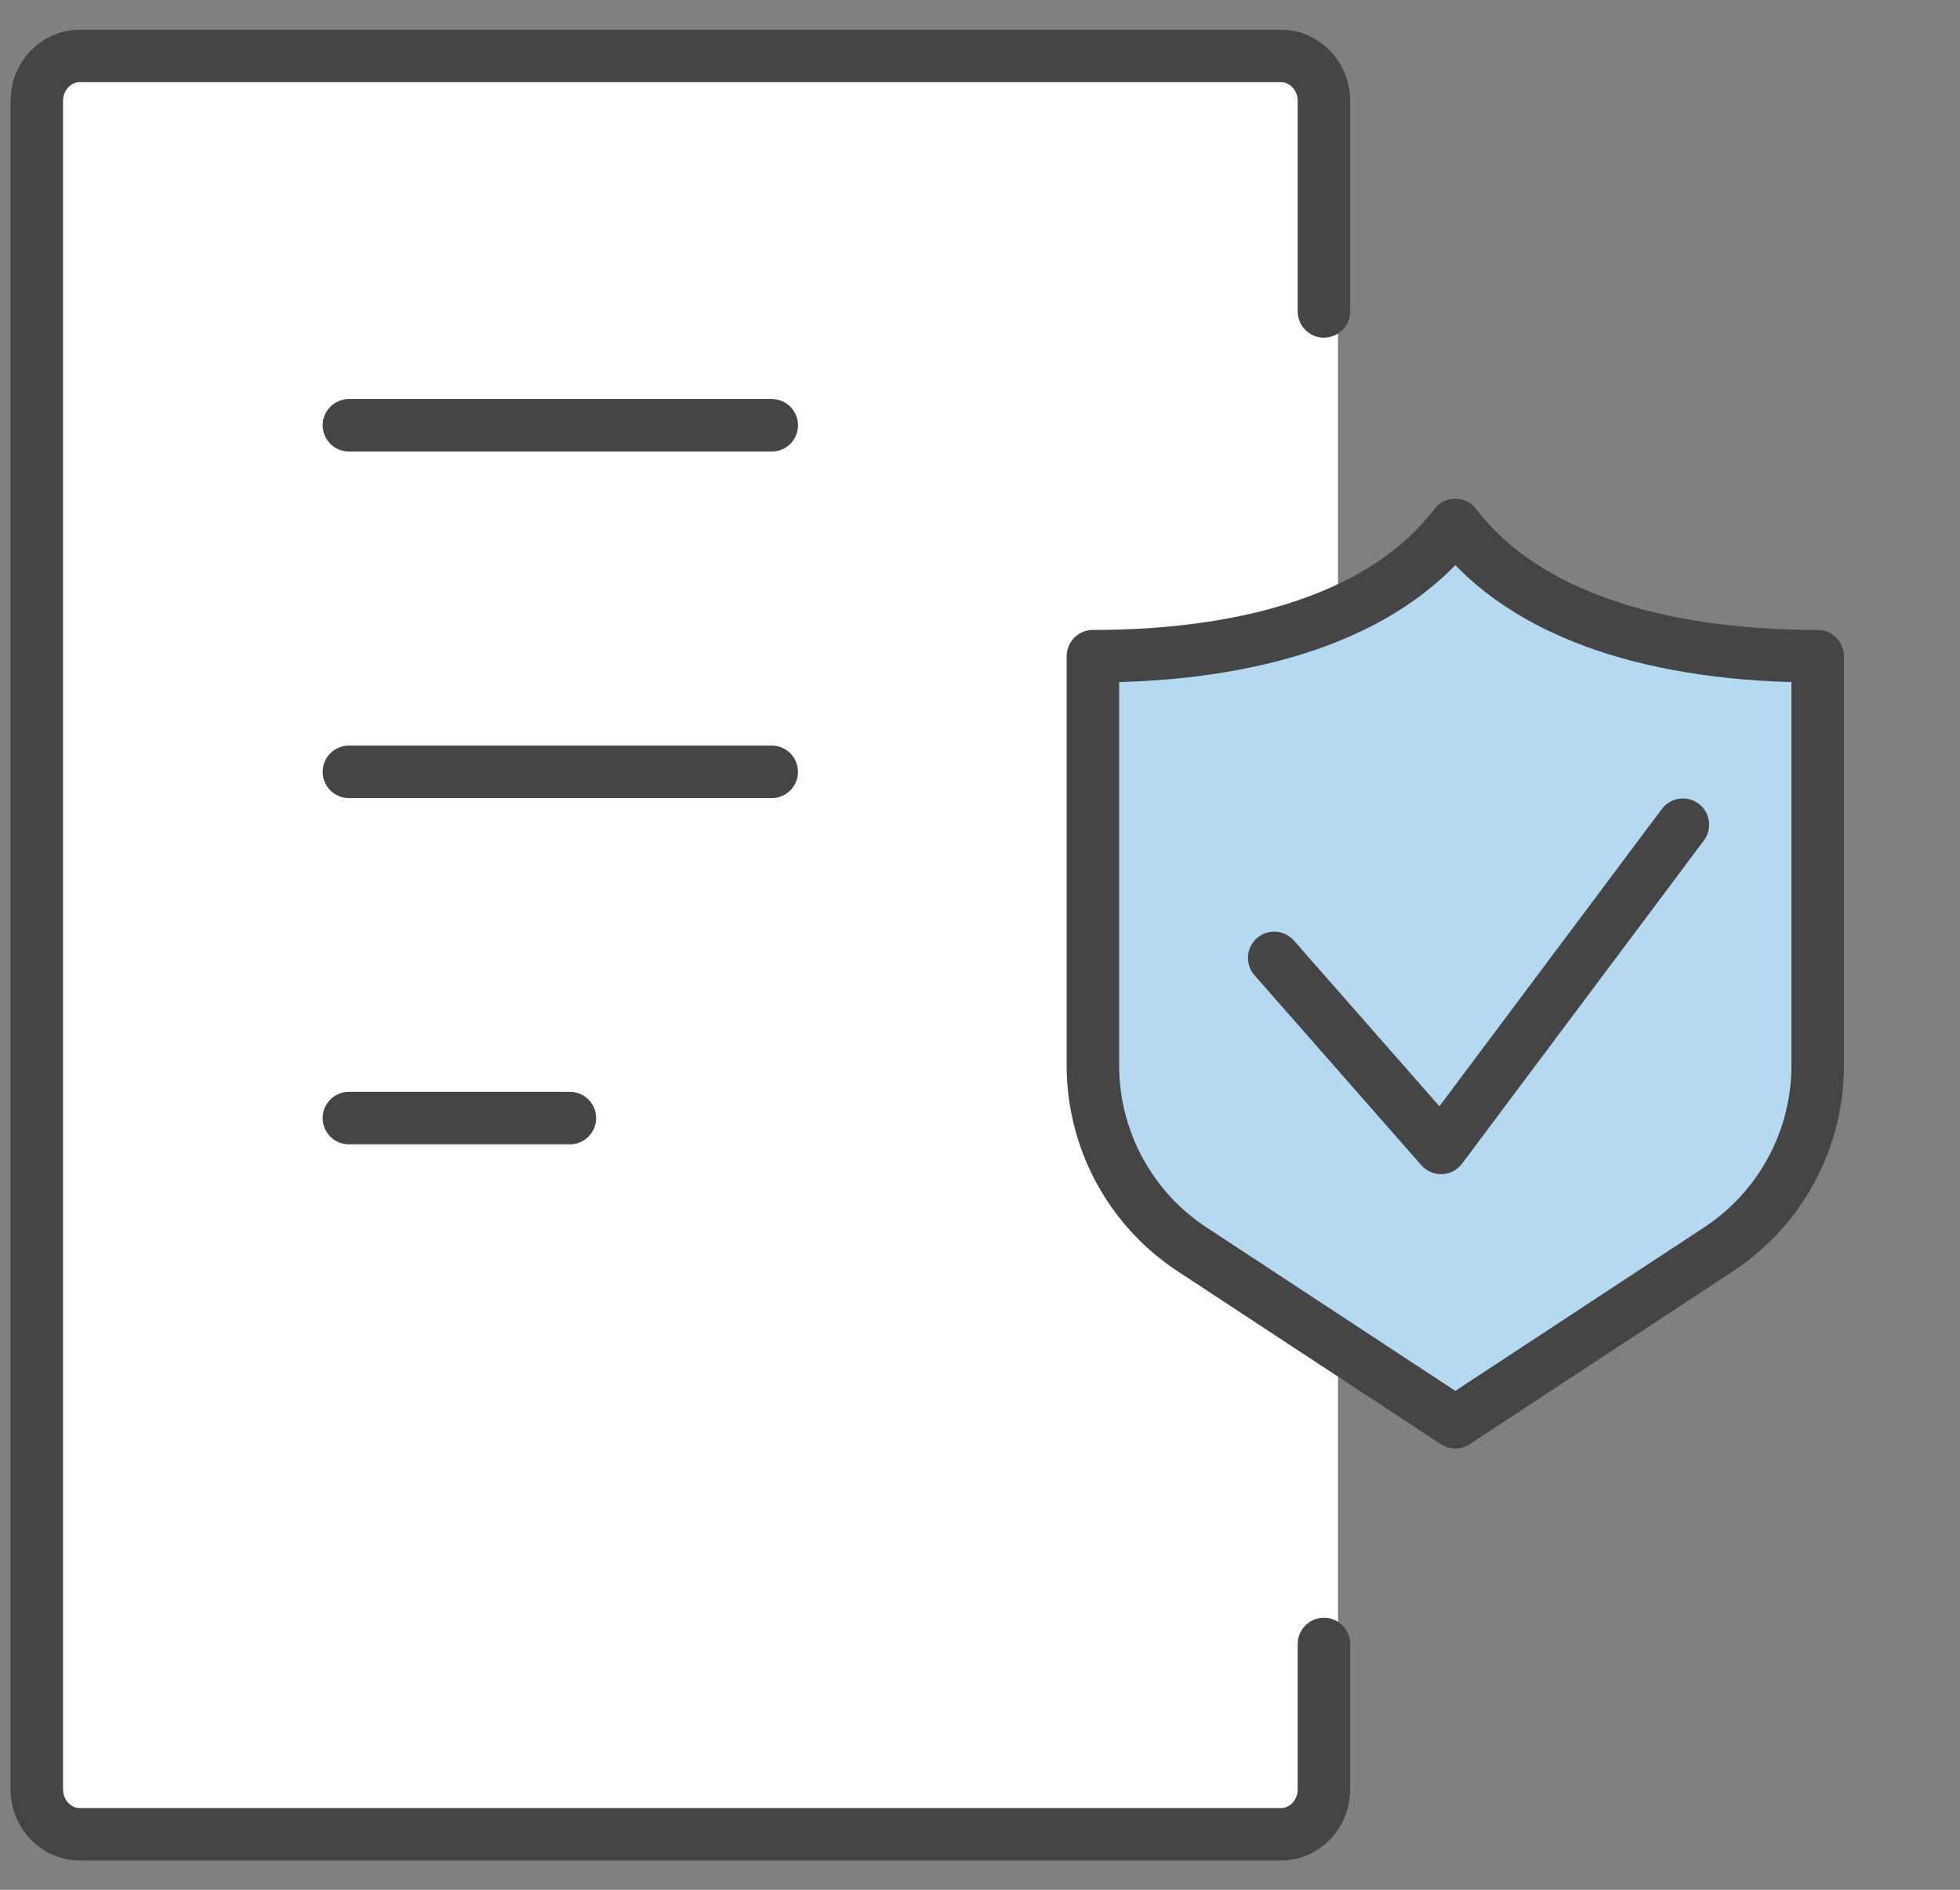
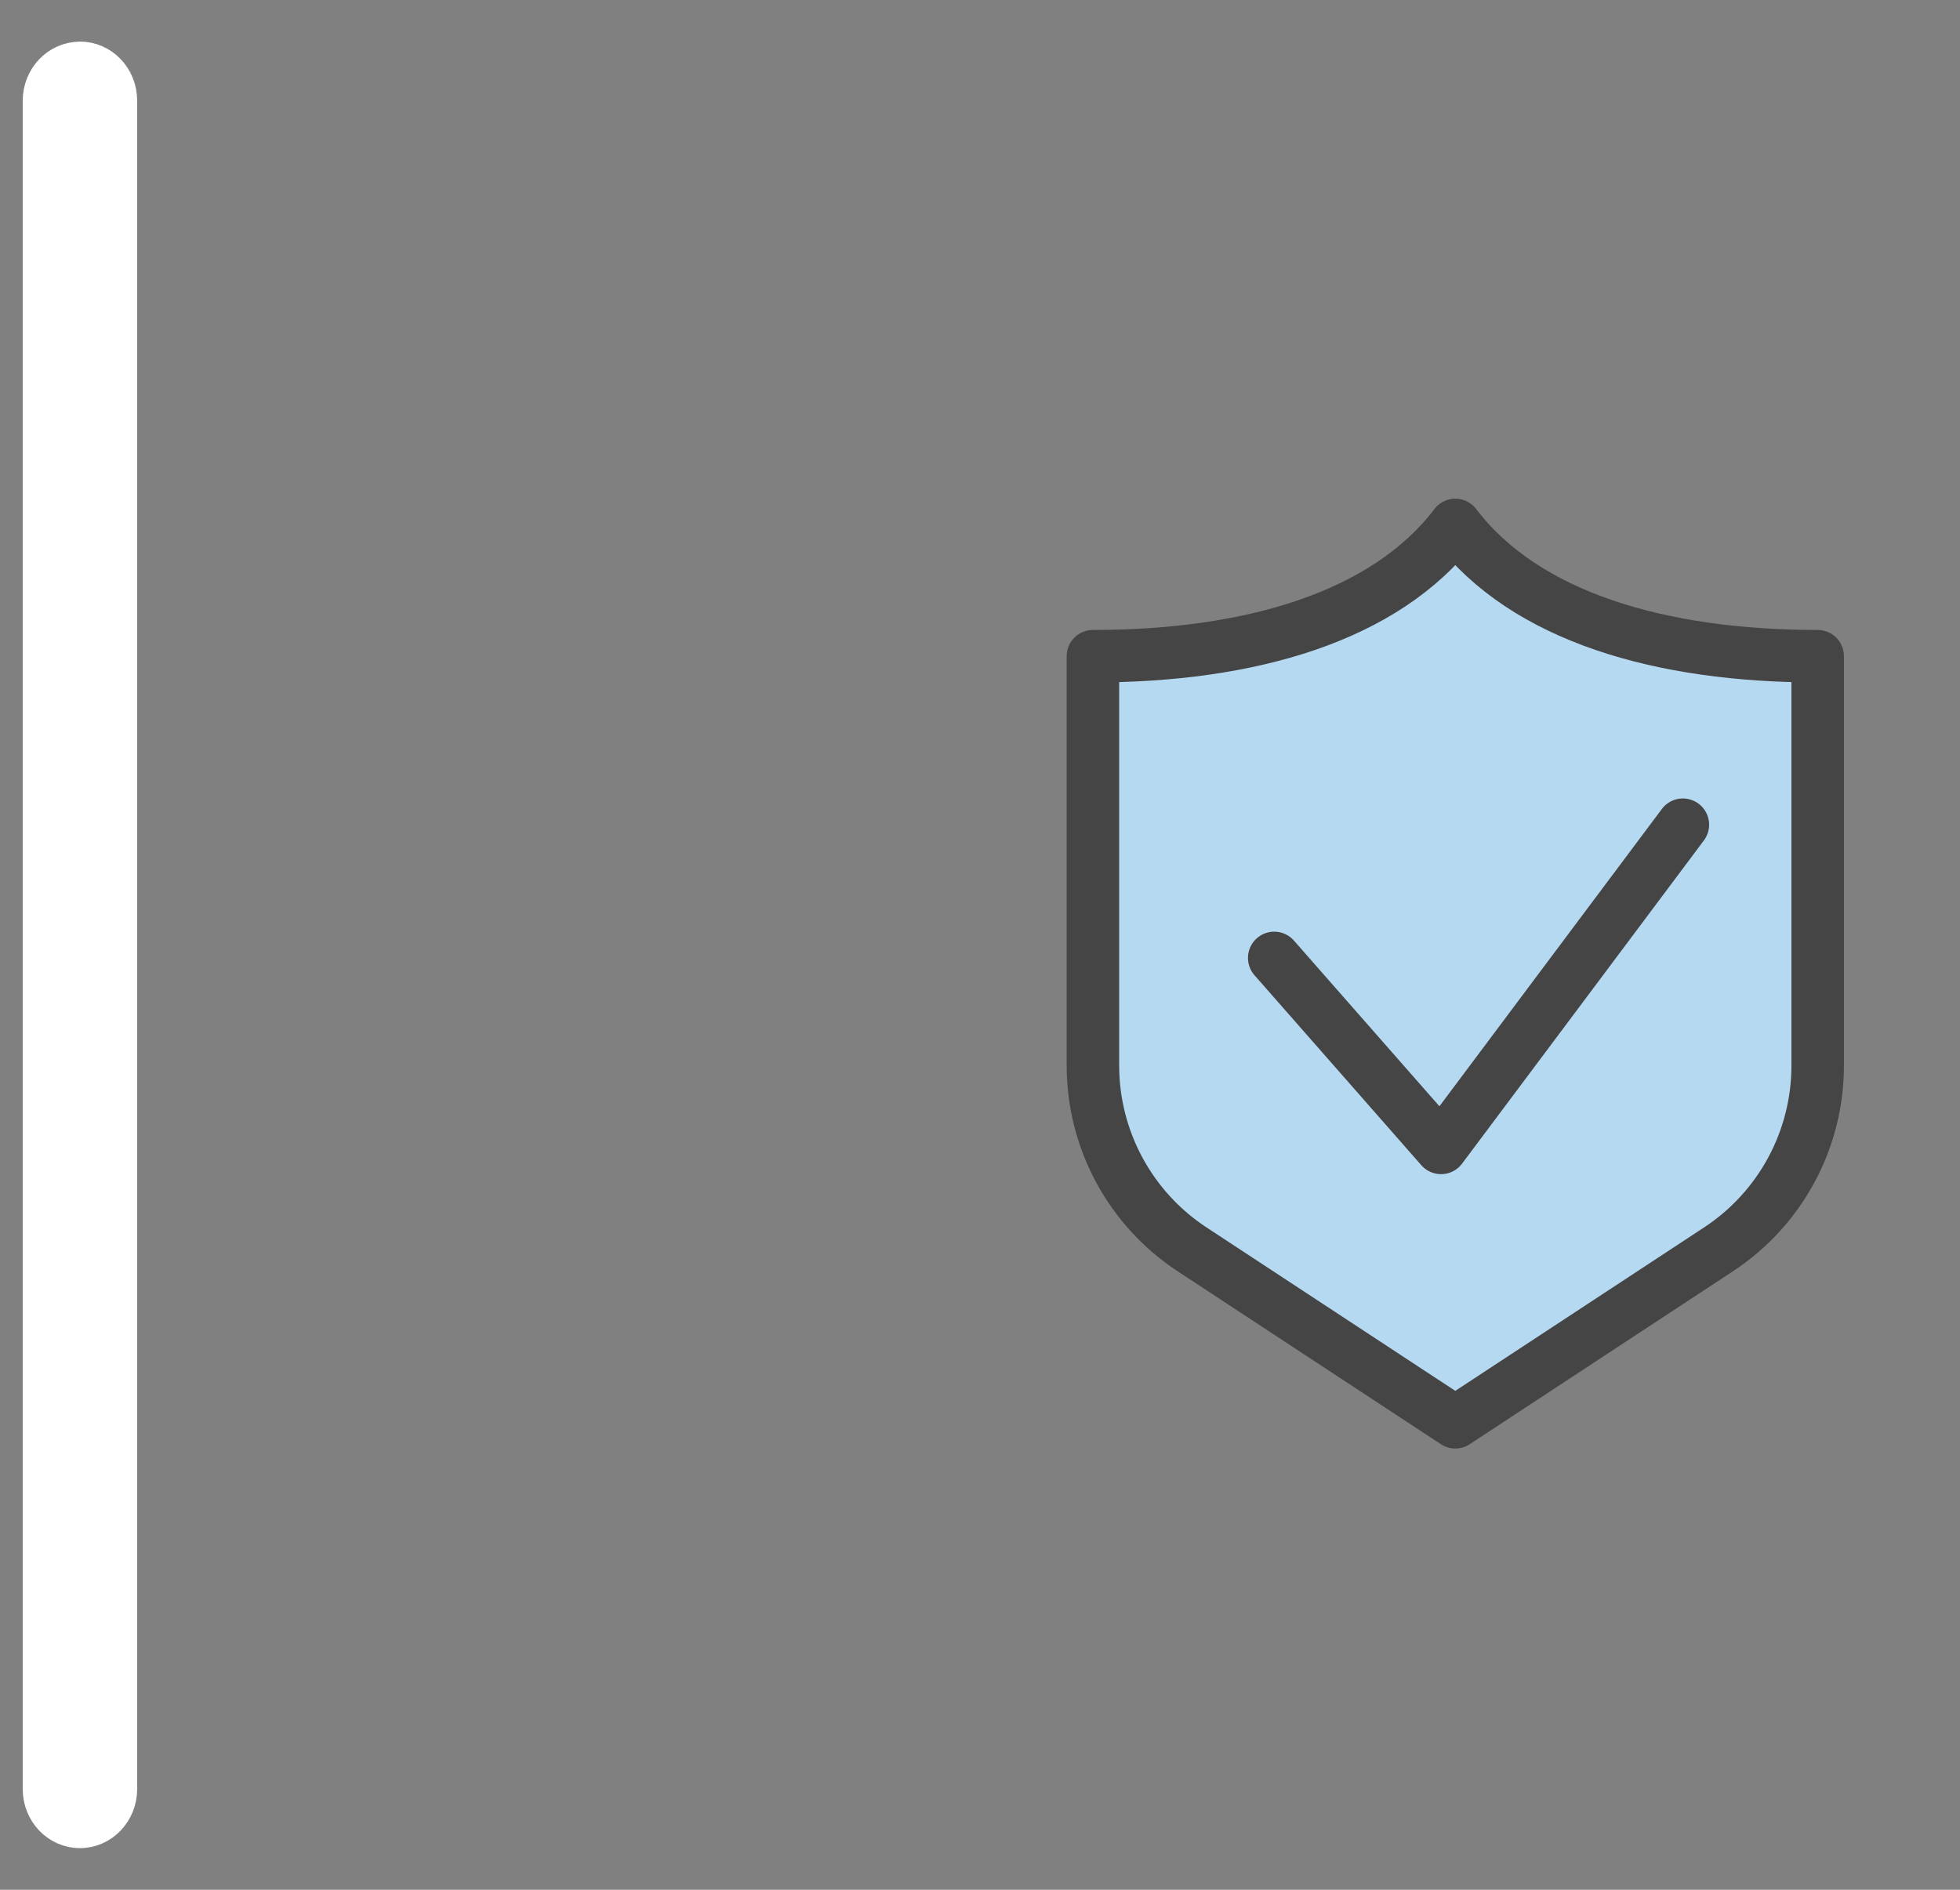
<svg xmlns="http://www.w3.org/2000/svg" width="56" height="54" fill="none" stroke-linejoin="round">
  <rect width="100%" height="100%" fill="#808080" stroke="none" />
-   <path d="M2.284 1.59h34.31c.681 0 1.233.575 1.233 1.286v48.246c0 .71-.552 1.286-1.233 1.286H2.284c-.681 0-1.233-.575-1.233-1.286V2.879c0-.71.552-1.286 1.233-1.286V1.59z" fill="#fff" stroke="#fff" stroke-width=".804" />
+   <path d="M2.284 1.59c.681 0 1.233.575 1.233 1.286v48.246c0 .71-.552 1.286-1.233 1.286H2.284c-.681 0-1.233-.575-1.233-1.286V2.879c0-.71.552-1.286 1.233-1.286V1.59z" fill="#fff" stroke="#fff" stroke-width=".804" />
  <g stroke="#454545" stroke-width="1.5">
    <g stroke-linecap="round">
-       <path d="M37.827 46.977v2.076 2.076c0 .71-.552 1.286-1.233 1.286H2.284c-.681 0-1.233-.575-1.233-1.286V2.883c0-.71.552-1.286 1.233-1.286h34.31c.681 0 1.233.575 1.233 1.286v6.016" />
-       <path d="M9.969 12.152H22.05m-.001 9.903H9.969m6.313 9.894H9.969" />
-     </g>
+       </g>
    <path d="M51.934 30.447V18.751c-4.465 0-8.348-1.113-10.354-3.751-2.006 2.637-5.889 3.751-10.354 3.751v11.696c0 2.116 1.063 4.087 2.829 5.25l7.525 4.944 7.525-4.944c1.766-1.163 2.829-3.134 2.829-5.25z" fill="#b6d9f2" />
    <path d="M48.082 23.566l-6.909 9.235-4.767-5.429" stroke-linecap="round" />
  </g>
</svg>